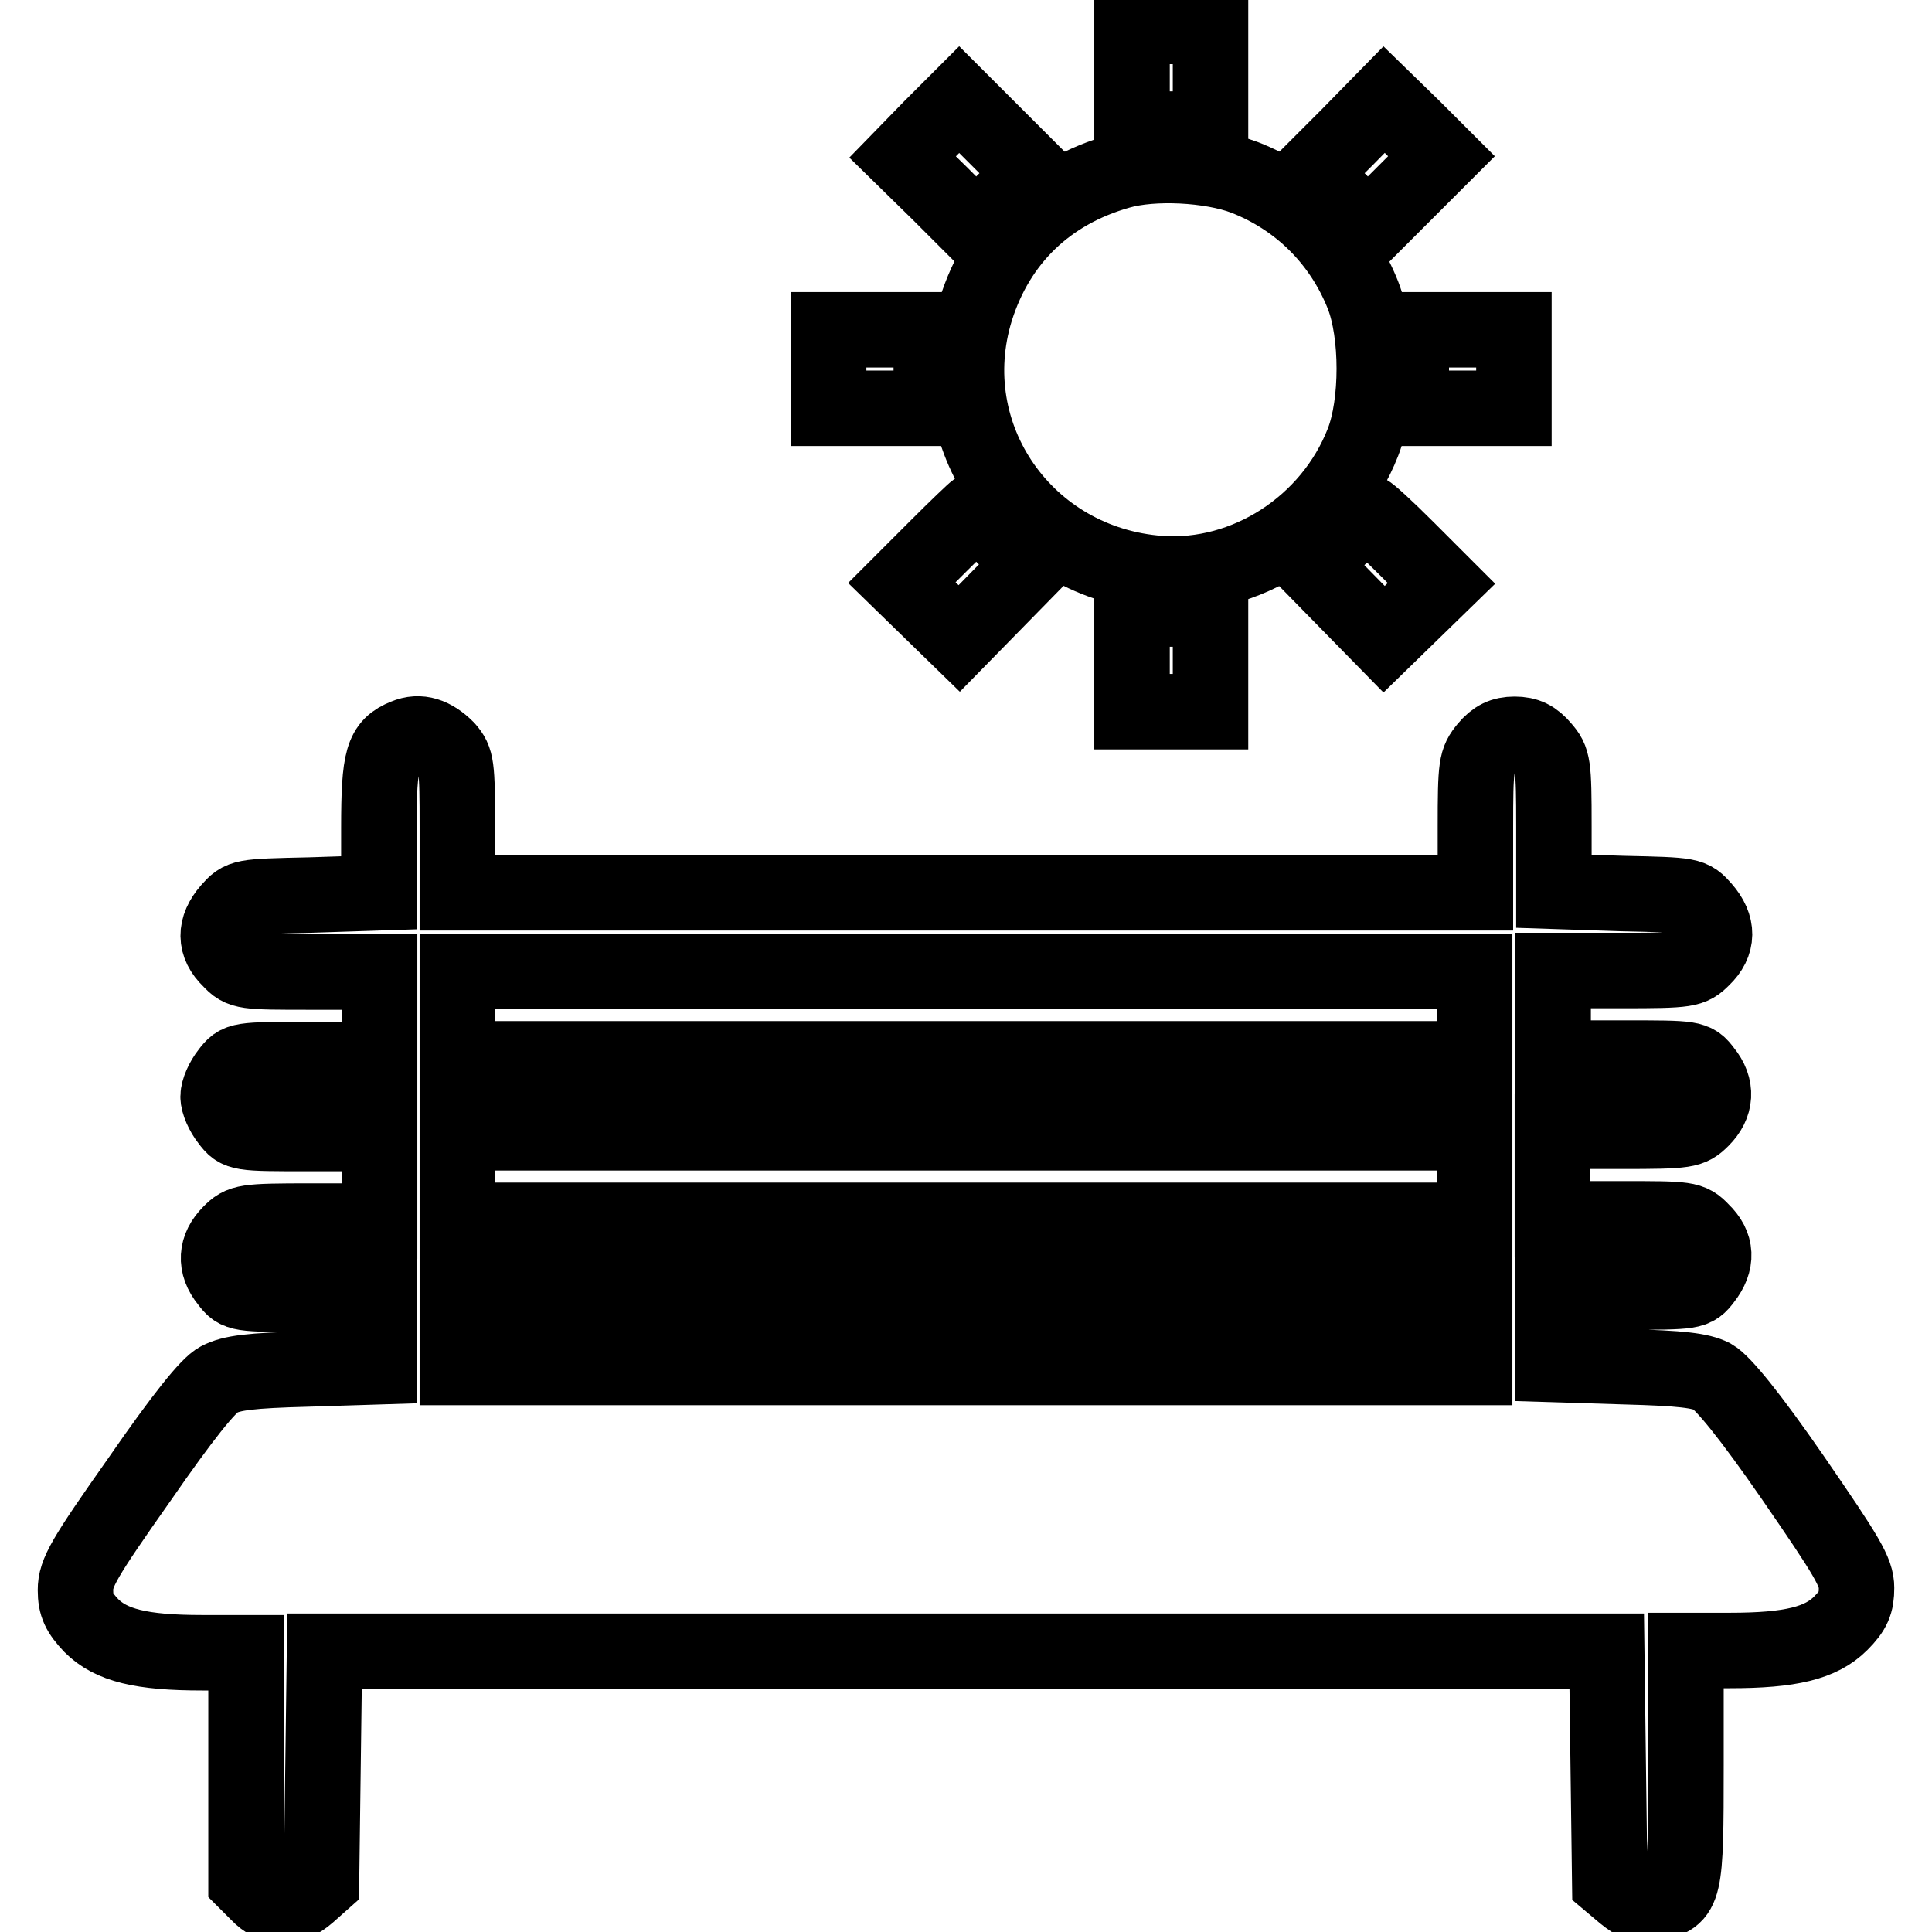
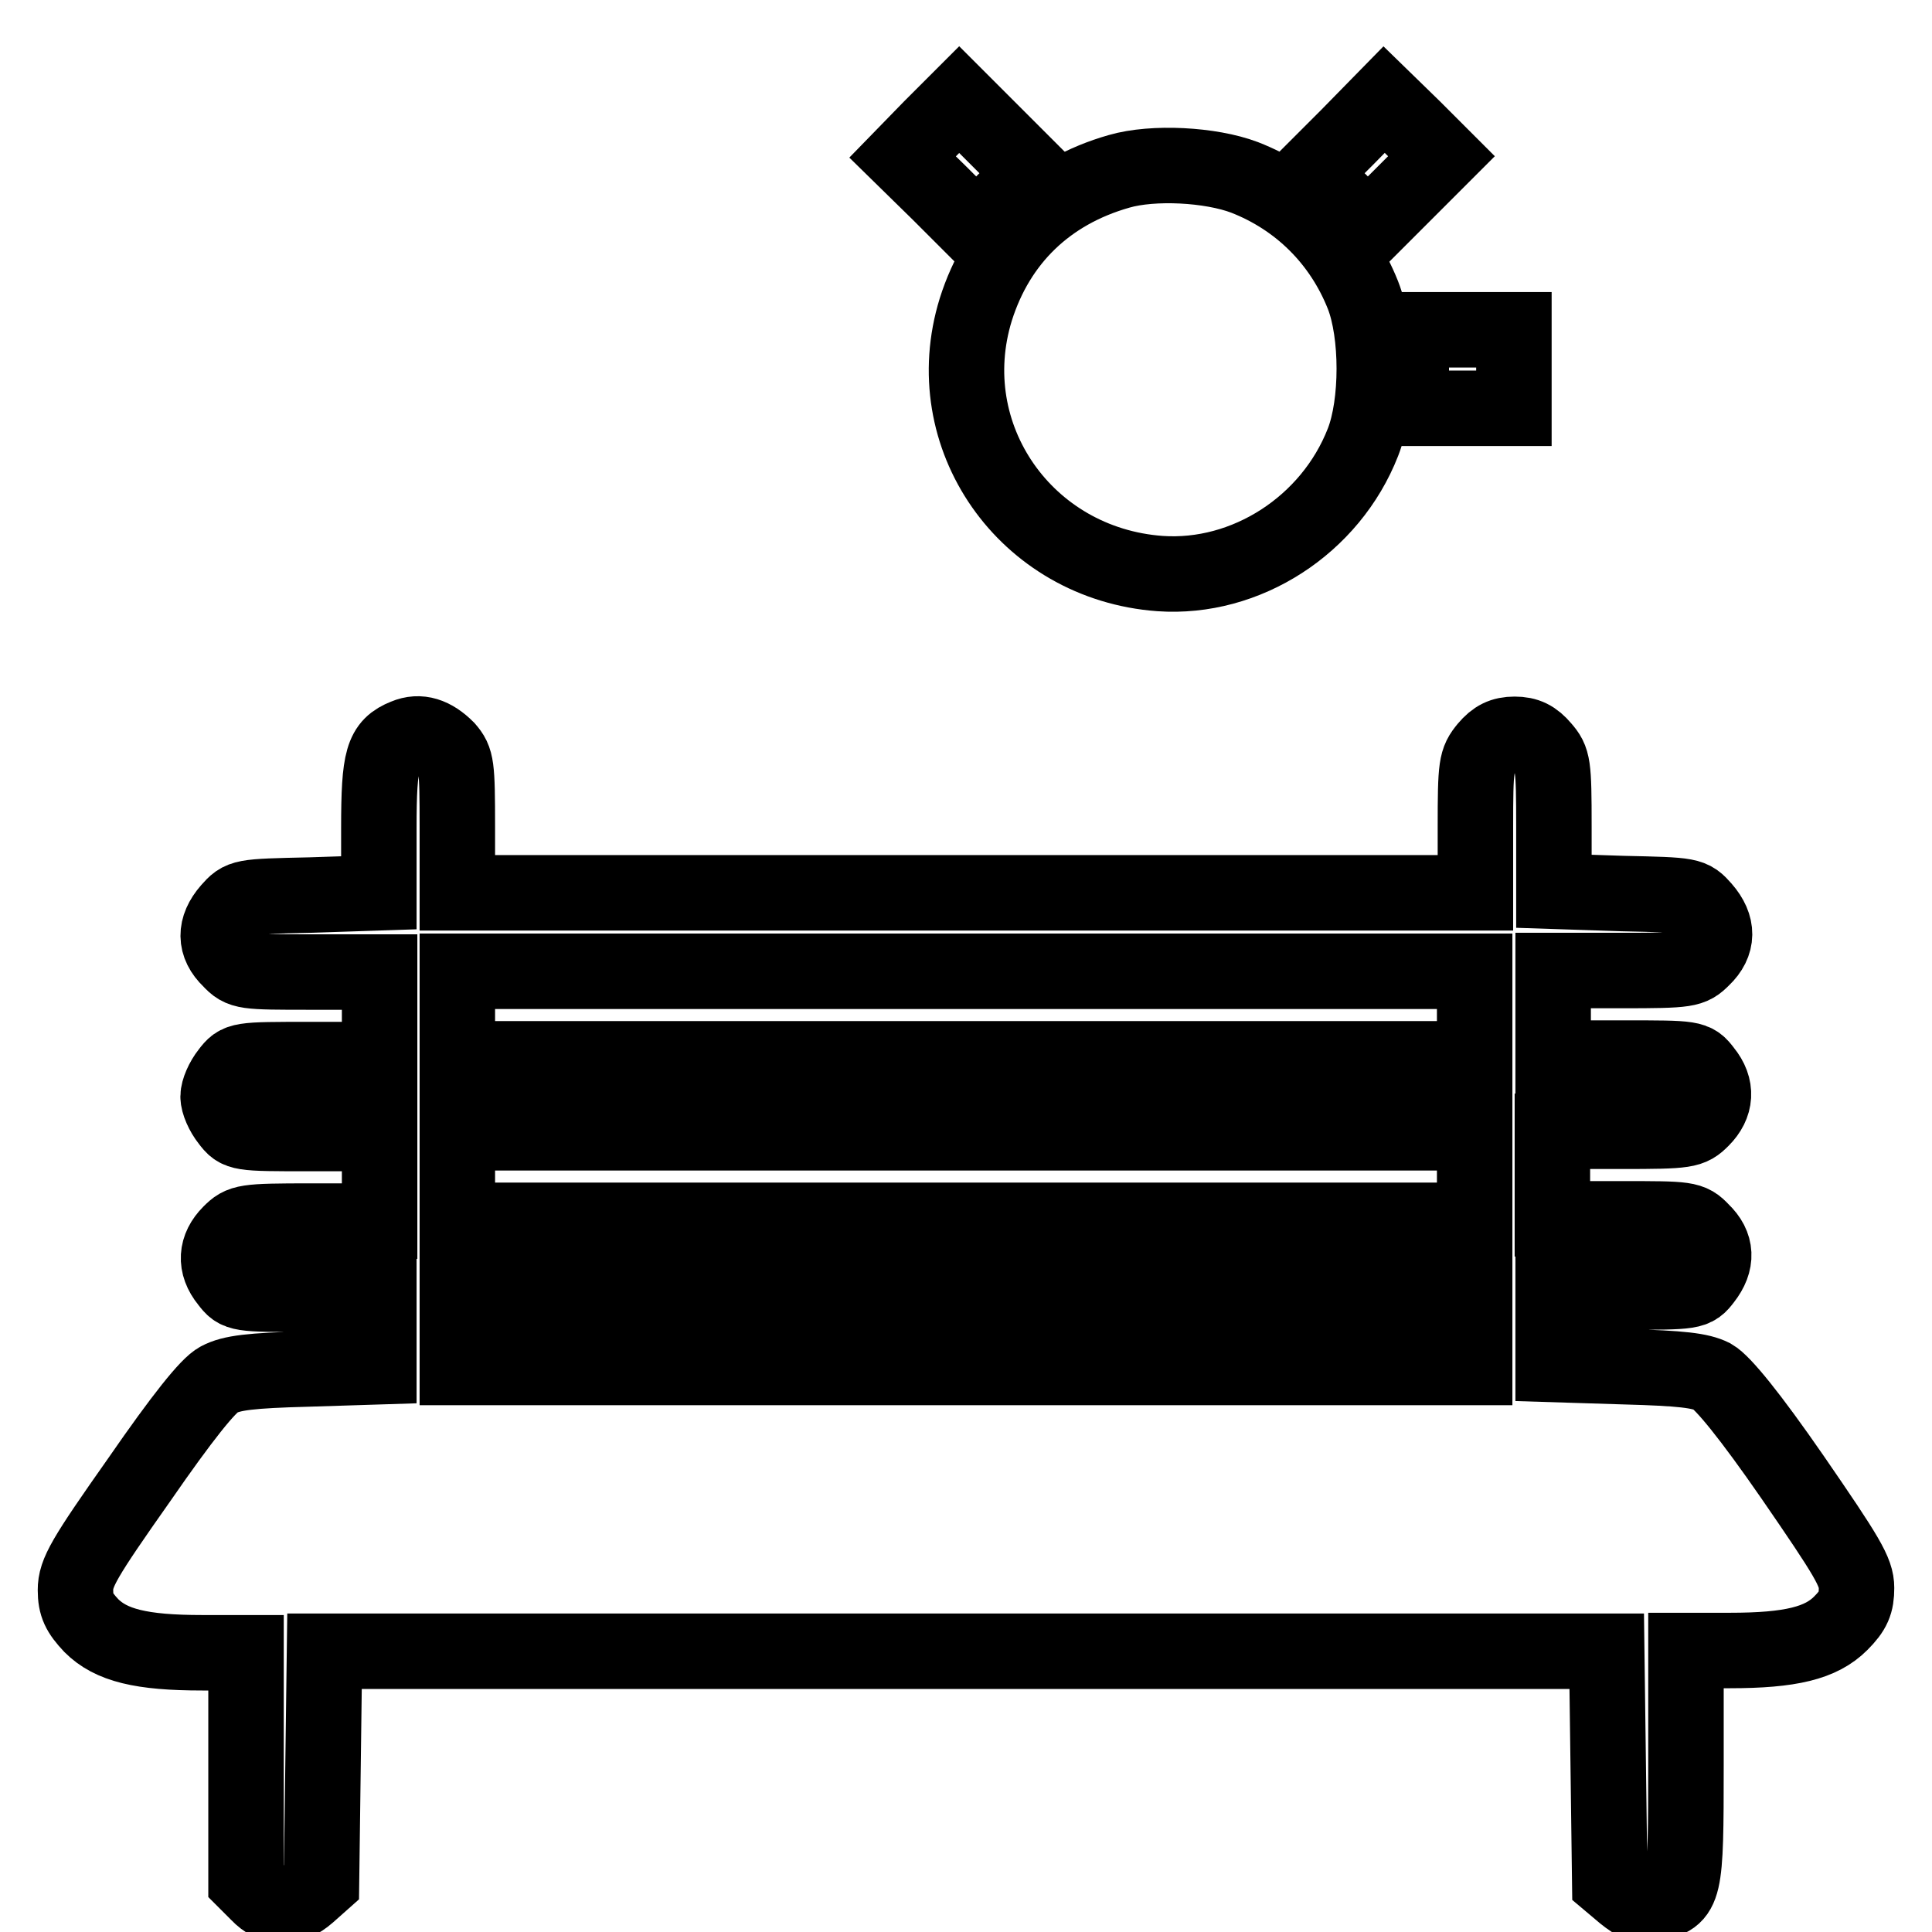
<svg xmlns="http://www.w3.org/2000/svg" version="1.1" x="0px" y="0px" viewBox="0 0 256 256" enable-background="new 0 0 256 256" xml:space="preserve">
  <g>
    <g>
      <g>
-         <path stroke-width="10" fill-opacity="0" stroke="#000000" d="M150,10.3v6.8h5.2h5.2v-6.8V3.5h-5.2H150V10.3z" />
        <path stroke-width="10" fill-opacity="0" stroke="#000000" d="M123.3,17l-3.7,3.8l4.9,4.8l4.9,4.9l3.7-3.8l3.8-3.7l-4.9-4.9l-4.9-4.9L123.3,17z" />
        <path stroke-width="10" fill-opacity="0" stroke="#000000" d="M178.6,18.1l-4.9,4.9l3.8,3.7l3.7,3.8l4.9-4.9l4.9-4.9l-3.8-3.8l-3.8-3.7L178.6,18.1z" />
        <path stroke-width="10" fill-opacity="0" stroke="#000000" d="M148.3,22.7c-9.5,2.7-16.1,9.1-19,18.3c-5.2,16.8,6.6,33.7,24.4,35c11.4,0.8,22.6-6.4,26.9-17.4c2-5.1,2-14.4,0-19.5c-2.9-7.3-8.5-12.8-15.7-15.6C160.4,21.8,152.8,21.4,148.3,22.7z" />
-         <path stroke-width="10" fill-opacity="0" stroke="#000000" d="M109.8,48.9v5.2h6.8h6.8v-5.2v-5.2h-6.8h-6.8V48.9z" />
        <path stroke-width="10" fill-opacity="0" stroke="#000000" d="M187,48.9v5.2h6.8h6.8v-5.2v-5.2h-6.8H187V48.9z" />
-         <path stroke-width="10" fill-opacity="0" stroke="#000000" d="M124.2,72.5l-4.7,4.7l3.8,3.7l3.8,3.7l4.8-4.9l4.8-4.9l-3.5-3.6c-1.9-1.9-3.7-3.6-3.9-3.6C129.1,67.7,126.8,69.9,124.2,72.5z" />
-         <path stroke-width="10" fill-opacity="0" stroke="#000000" d="M177.3,71.3l-3.5,3.6l4.8,4.9l4.8,4.9l3.8-3.7l3.8-3.7l-4.7-4.7c-2.6-2.6-4.9-4.7-5.1-4.7C181,67.7,179.2,69.4,177.3,71.3z" />
-         <path stroke-width="10" fill-opacity="0" stroke="#000000" d="M150,87.5v6.8h5.2h5.2v-6.8v-6.8h-5.2H150V87.5z" />
        <path stroke-width="10" fill-opacity="0" stroke="#000000" d="M53.7,97.6c-3,1.2-3.5,2.9-3.5,12.1v8.6l-9.1,0.3c-9.1,0.2-9.1,0.2-10.7,2c-2,2.3-2,4.6,0.1,6.6c1.5,1.6,1.9,1.6,10.7,1.6h9.1v5.8v5.8h-9.3c-9.3,0-9.4,0-10.7,1.7c-0.8,1-1.4,2.4-1.4,3.2s0.6,2.2,1.4,3.2c1.3,1.7,1.4,1.7,10.7,1.7h9.3v5.8v5.8h-9.1c-8.8,0-9.2,0.1-10.7,1.6c-1.9,1.9-2.1,4.2-0.3,6.4c1.3,1.7,1.4,1.7,10.7,1.7h9.3v4.8v4.8l-9.5,0.3c-7.5,0.2-10,0.5-11.7,1.4c-1.4,0.7-4.9,5.1-10.5,13.2c-7.4,10.5-8.5,12.4-8.5,14.7c0,2,0.5,3,2.1,4.7c2.6,2.6,6.6,3.6,14.7,3.6h5.8V234v15.3l1.6,1.6c2,2.1,4.3,2.1,6.6,0.1l1.8-1.6l0.2-15.3l0.2-15.3H128h84.9l0.2,15.3l0.2,15.3l1.9,1.6c1.5,1.2,2.3,1.6,3.9,1.2c4.2-0.8,4.3-1.5,4.3-18.3v-15.2h5.8c8.1,0,12.1-1,14.7-3.6c1.7-1.7,2.1-2.7,2.1-4.7c0-2.1-1.2-4.1-8.5-14.7c-5.6-8.1-9.2-12.5-10.6-13.3c-1.6-0.8-4.1-1.1-11.5-1.3l-9.6-0.3v-4.8v-4.8h9.3c9.3,0,9.4,0,10.7-1.7c1.8-2.3,1.7-4.5-0.3-6.4c-1.5-1.6-1.9-1.6-10.7-1.6h-9.1v-5.8v-5.8h9.1c8.8,0,9.2-0.1,10.7-1.6c1.9-1.9,2.1-4.2,0.3-6.4c-1.3-1.7-1.4-1.7-10.7-1.7h-9.3v-5.8v-5.8h9.1c8.8,0,9.2-0.1,10.7-1.6c2.1-2,2.1-4.3,0.1-6.6c-1.6-1.8-1.6-1.8-10.7-2l-9.1-0.3v-8.6c0-8.2-0.1-8.8-1.5-10.4c-1.1-1.3-2.1-1.8-3.7-1.8c-1.6,0-2.6,0.5-3.7,1.8c-1.4,1.7-1.5,2.3-1.5,10.5v8.7H128H60.6v-8.7c0-8.2-0.1-8.9-1.4-10.4C57.4,97.4,55.6,96.8,53.7,97.6z M195.4,134.5v5.8H128H60.6v-5.8v-5.8H128h67.4V134.5z M195.4,155.9v5.8H128H60.6v-5.8v-5.8H128h67.4V155.9z M195.4,176.3v4.9H128H60.6v-4.9v-4.9H128h67.4V176.3z" />
      </g>
    </g>
  </g>
</svg>